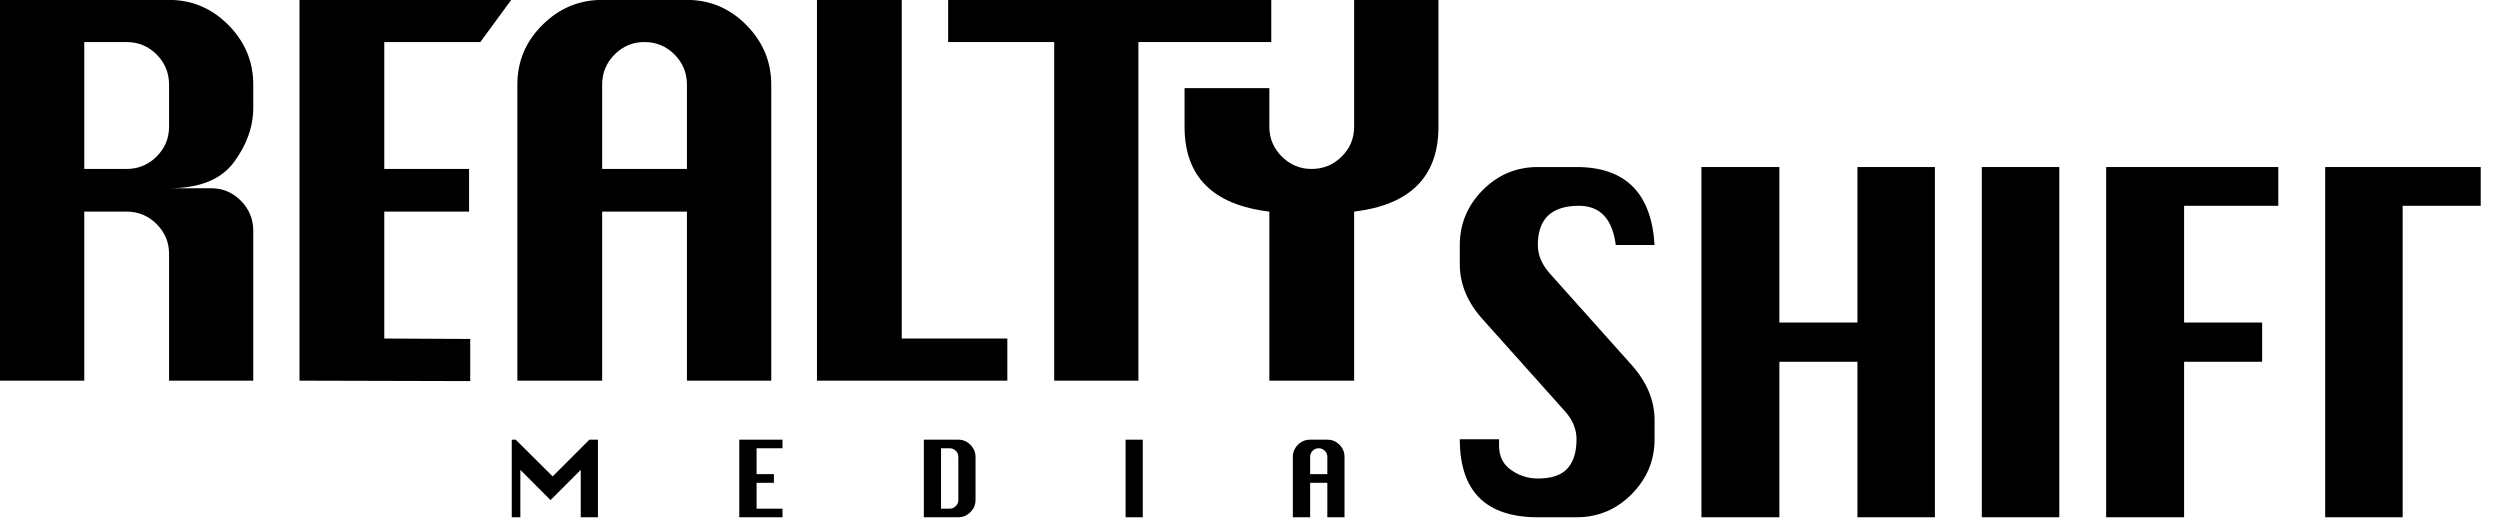
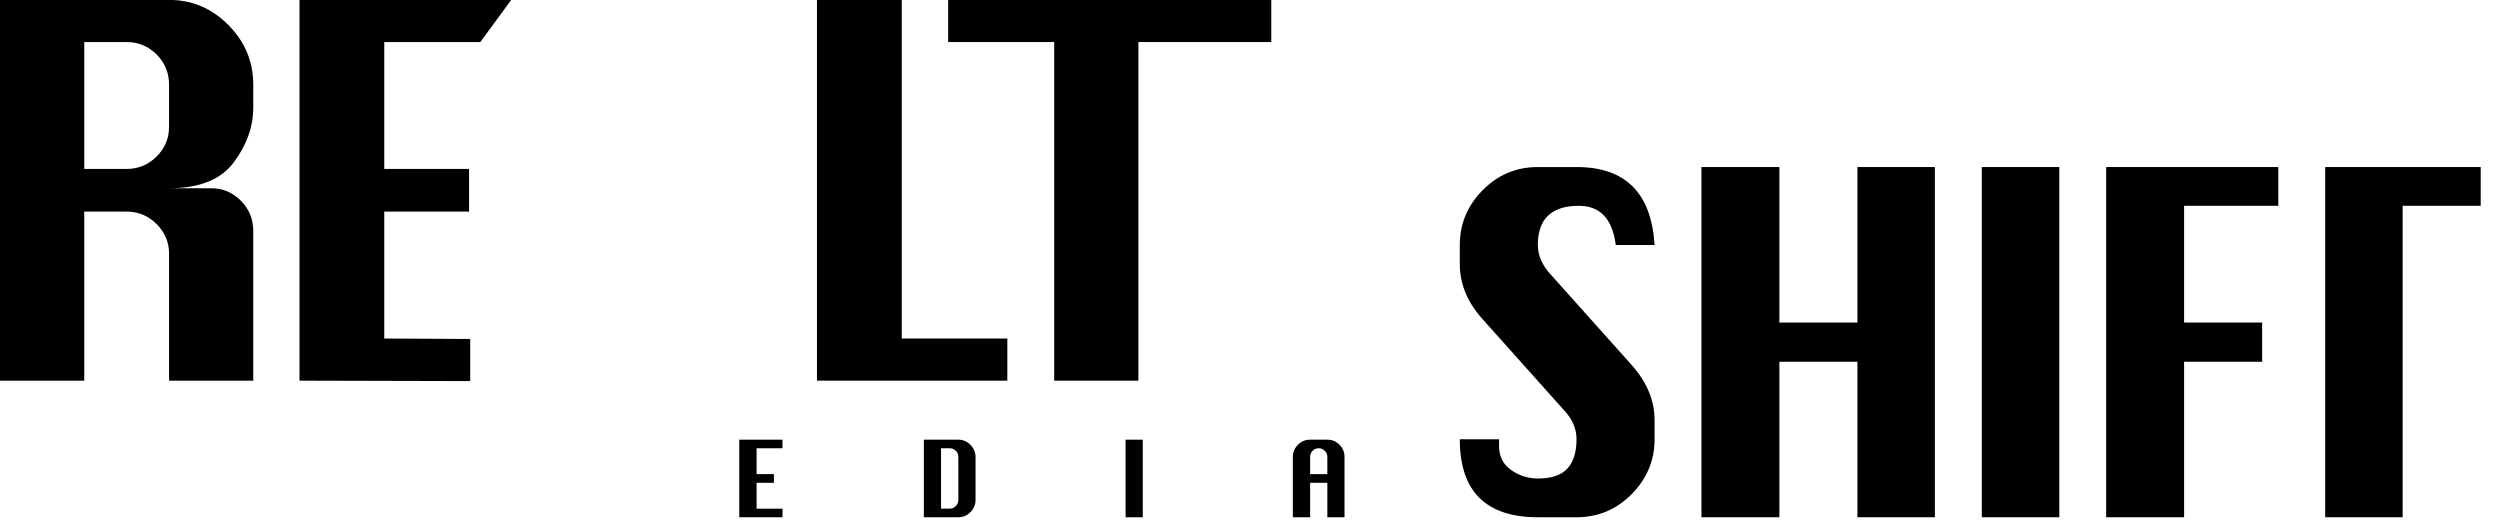
<svg xmlns="http://www.w3.org/2000/svg" width="100%" height="100%" viewBox="0 0 144 30" version="1.1" xml:space="preserve" style="fill-rule:evenodd;clip-rule:evenodd;stroke-linejoin:round;stroke-miterlimit:2;">
  <g transform="matrix(1,0,0,1,-2340,-71)">
    <g transform="matrix(1,0,0,1,-0.892,297.397)">
      <g transform="matrix(0.669,0,0,0.669,556.432,-326.557)">
        <path d="M2667.31,182.49L2667.31,149.708L2681.91,149.708C2683.89,149.708 2685.59,150.43 2687.02,151.872C2688.45,153.314 2689.16,155.026 2689.16,157.008L2689.16,158.975C2689.16,160.606 2688.61,162.173 2687.5,163.673C2686.39,165.174 2684.53,165.924 2681.91,165.924L2685.53,165.924C2686.53,165.924 2687.38,166.281 2688.09,166.995C2688.8,167.709 2689.16,168.576 2689.16,169.596L2689.16,182.49L2681.91,182.49L2681.91,171.563C2681.91,170.572 2681.55,169.72 2680.84,169.006C2680.12,168.292 2679.26,167.935 2678.24,167.935L2674.61,167.935L2674.61,182.49L2667.31,182.49ZM2674.61,164.263L2678.24,164.263C2679.26,164.263 2680.12,163.906 2680.84,163.192C2681.55,162.479 2681.91,161.626 2681.91,160.636L2681.91,157.008C2681.91,155.988 2681.55,155.121 2680.84,154.407C2680.12,153.693 2679.26,153.336 2678.24,153.336L2674.61,153.336L2674.61,164.263Z" style="fill-rule:nonzero;" />
      </g>
      <g transform="matrix(0.669,0,0,0.669,556.432,-326.557)">
        <path d="M2693.14,182.49L2693.14,149.708L2711.37,149.708L2708.71,153.336L2700.44,153.336L2700.44,164.263L2707.74,164.263L2707.74,167.935L2700.44,167.935L2700.44,178.862L2707.84,178.9L2707.84,182.528L2693.14,182.49Z" style="fill-rule:nonzero;" />
      </g>
      <g transform="matrix(0.669,0,0,0.669,556.11,-326.557)">
-         <path d="M2712.38,182.49L2712.38,157.008C2712.38,154.997 2713.1,153.278 2714.55,151.85C2715.99,150.422 2717.7,149.708 2719.68,149.708L2726.98,149.708C2728.96,149.708 2730.67,150.43 2732.1,151.872C2733.52,153.314 2734.24,155.026 2734.24,157.008L2734.24,182.49L2726.98,182.49L2726.98,167.935L2719.68,167.935L2719.68,182.49L2712.38,182.49ZM2719.68,164.263L2726.98,164.263L2726.98,157.008C2726.98,155.988 2726.62,155.121 2725.91,154.407C2725.2,153.693 2724.33,153.336 2723.31,153.336C2722.32,153.336 2721.47,153.693 2720.75,154.407C2720.04,155.121 2719.68,155.988 2719.68,157.008L2719.68,164.263Z" style="fill-rule:nonzero;" />
-       </g>
+         </g>
      <g transform="matrix(0.669,0,0,0.669,556.301,-326.557)">
        <path d="M2737.89,182.49L2737.89,149.708L2745.19,149.708L2745.19,178.862L2754.28,178.862L2754.28,182.49L2737.89,182.49Z" style="fill-rule:nonzero;" />
      </g>
      <g transform="matrix(0.669,0,0,0.669,556.853,-326.557)">
        <path d="M2757.49,182.49L2757.49,153.336L2748.36,153.336L2748.36,149.708L2776.18,149.708L2776.18,153.336L2764.74,153.336L2764.74,182.49L2757.49,182.49Z" style="fill-rule:nonzero;" />
      </g>
      <g transform="matrix(0.669,0,0,0.669,557.685,-326.557)">
-         <path d="M2774.77,182.49L2774.77,167.935C2769.91,167.352 2767.47,164.919 2767.47,160.636L2767.47,157.303L2774.77,157.303L2774.77,160.636C2774.77,161.626 2775.13,162.479 2775.84,163.192C2776.56,163.906 2777.41,164.263 2778.4,164.263C2779.42,164.263 2780.29,163.906 2781,163.192C2781.72,162.479 2782.07,161.626 2782.07,160.636L2782.07,149.708L2789.33,149.708L2789.33,160.636C2789.33,164.919 2786.91,167.352 2782.07,167.935L2782.07,182.49L2774.77,182.49Z" style="fill-rule:nonzero;" />
-       </g>
+         </g>
      <g>
        <g transform="matrix(0.669,0,0,0.669,559.112,-327.896)">
          <path d="M2809.84,196.253L2809.84,166.099L2816.55,166.099L2816.55,179.488L2823.27,179.488L2823.27,166.099L2829.94,166.099L2829.94,196.253L2823.27,196.253L2823.27,182.865L2816.55,182.865L2816.55,196.253L2809.84,196.253Z" style="fill-rule:nonzero;" />
        </g>
        <g transform="matrix(0.669,0,0,0.669,559.934,-327.896)">
          <rect x="2832.75" y="166.099" width="6.674" height="30.154" style="fill-rule:nonzero;" />
        </g>
        <g transform="matrix(0.669,0,0,0.669,560.782,-327.896)">
          <path d="M2842.19,196.253L2842.19,166.099L2857.01,166.099L2857.01,169.436L2848.9,169.436L2848.9,179.488L2855.62,179.488L2855.62,182.865L2848.9,182.865L2848.9,196.253L2842.19,196.253Z" style="fill-rule:nonzero;" />
        </g>
        <g transform="matrix(0.669,0,0,0.669,561.55,-327.896)">
          <path d="M2859.9,196.253L2859.9,169.436L2859.9,166.099L2873.29,166.099L2873.29,169.436L2866.57,169.436L2866.57,196.253L2859.9,196.253Z" style="fill-rule:nonzero;" />
        </g>
        <g transform="matrix(0.669,0,0,0.669,558.192,-327.896)">
          <path d="M2807.18,172.813L2803.84,172.813C2803.55,170.562 2802.49,169.436 2800.66,169.436C2799.49,169.436 2798.6,169.718 2798.01,170.281C2797.42,170.843 2797.13,171.688 2797.13,172.813C2797.13,173.644 2797.45,174.435 2798.09,175.186L2805.21,183.146C2806.52,184.621 2807.18,186.202 2807.18,187.891L2807.18,189.539C2807.18,191.362 2806.52,192.936 2805.21,194.263C2803.89,195.59 2802.31,196.253 2800.46,196.253L2797.13,196.253C2794.9,196.253 2793.23,195.697 2792.1,194.585C2790.98,193.473 2790.41,191.791 2790.41,189.539L2793.79,189.539L2793.79,190.102C2793.79,191.013 2794.14,191.71 2794.84,192.193C2795.53,192.675 2796.3,192.916 2797.13,192.916C2798.31,192.916 2799.16,192.628 2799.68,192.052C2800.2,191.476 2800.46,190.638 2800.46,189.539C2800.46,188.681 2800.14,187.891 2799.5,187.167L2792.38,179.206C2791.07,177.759 2790.41,176.177 2790.41,174.462L2790.41,172.813C2790.41,170.991 2791.07,169.416 2792.38,168.089C2793.7,166.763 2795.28,166.099 2797.13,166.099L2800.46,166.099C2804.67,166.099 2806.91,168.337 2807.18,172.813Z" style="fill-rule:nonzero;" />
        </g>
      </g>
      <g transform="matrix(1,0,0,1,-1,0)">
        <g transform="matrix(0.669,0,0,0.669,558.192,-327.896)">
-           <path d="M2710.28,196.253L2710.28,189.573L2710.62,189.573L2713.8,192.735L2716.96,189.573L2717.7,189.573L2717.7,196.253L2716.22,196.253L2716.22,192.174L2713.62,194.775L2711.02,192.174L2711.02,196.253L2710.28,196.253Z" style="fill-rule:nonzero;" />
-         </g>
+           </g>
        <g transform="matrix(0.669,0,0,0.669,558.192,-327.896)">
          <path d="M2729.87,196.253L2729.87,189.573L2733.59,189.573L2733.59,190.312L2731.36,190.312L2731.36,192.539L2732.85,192.539L2732.85,193.287L2731.36,193.287L2731.36,195.514L2733.59,195.514L2733.59,196.253L2729.87,196.253Z" style="fill-rule:nonzero;" />
        </g>
        <g transform="matrix(0.669,0,0,0.669,558.192,-327.896)">
          <path d="M2745.76,196.253L2745.76,189.573L2748.73,189.573C2749.13,189.573 2749.48,189.72 2749.77,190.014C2750.06,190.308 2750.21,190.657 2750.21,191.06L2750.21,194.766C2750.21,195.17 2750.06,195.519 2749.77,195.813C2749.48,196.106 2749.13,196.253 2748.73,196.253L2745.76,196.253ZM2747.24,195.514L2747.98,195.514C2748.19,195.514 2748.37,195.44 2748.51,195.291C2748.66,195.143 2748.73,194.968 2748.73,194.766L2748.73,191.06C2748.73,190.852 2748.66,190.676 2748.51,190.53C2748.37,190.385 2748.19,190.312 2747.98,190.312L2747.24,190.312L2747.24,195.514Z" style="fill-rule:nonzero;" />
        </g>
        <g transform="matrix(0.669,0,0,0.669,558.192,-327.896)">
          <rect x="2763.13" y="189.573" width="1.479" height="6.681" style="fill-rule:nonzero;" />
        </g>
        <g transform="matrix(0.669,0,0,0.669,558.192,-327.896)">
          <path d="M2777.53,196.253L2777.53,191.06C2777.53,190.651 2777.68,190.3 2777.97,190.009C2778.26,189.718 2778.61,189.573 2779.02,189.573L2780.5,189.573C2780.91,189.573 2781.26,189.72 2781.55,190.014C2781.84,190.308 2781.98,190.657 2781.98,191.06L2781.98,196.253L2780.5,196.253L2780.5,193.287L2779.02,193.287L2779.02,196.253L2777.53,196.253ZM2779.02,192.539L2780.5,192.539L2780.5,191.06C2780.5,190.852 2780.43,190.676 2780.28,190.53C2780.14,190.385 2779.96,190.312 2779.76,190.312C2779.55,190.312 2779.38,190.385 2779.23,190.53C2779.09,190.676 2779.02,190.852 2779.02,191.06L2779.02,192.539Z" style="fill-rule:nonzero;" />
        </g>
      </g>
    </g>
  </g>
</svg>